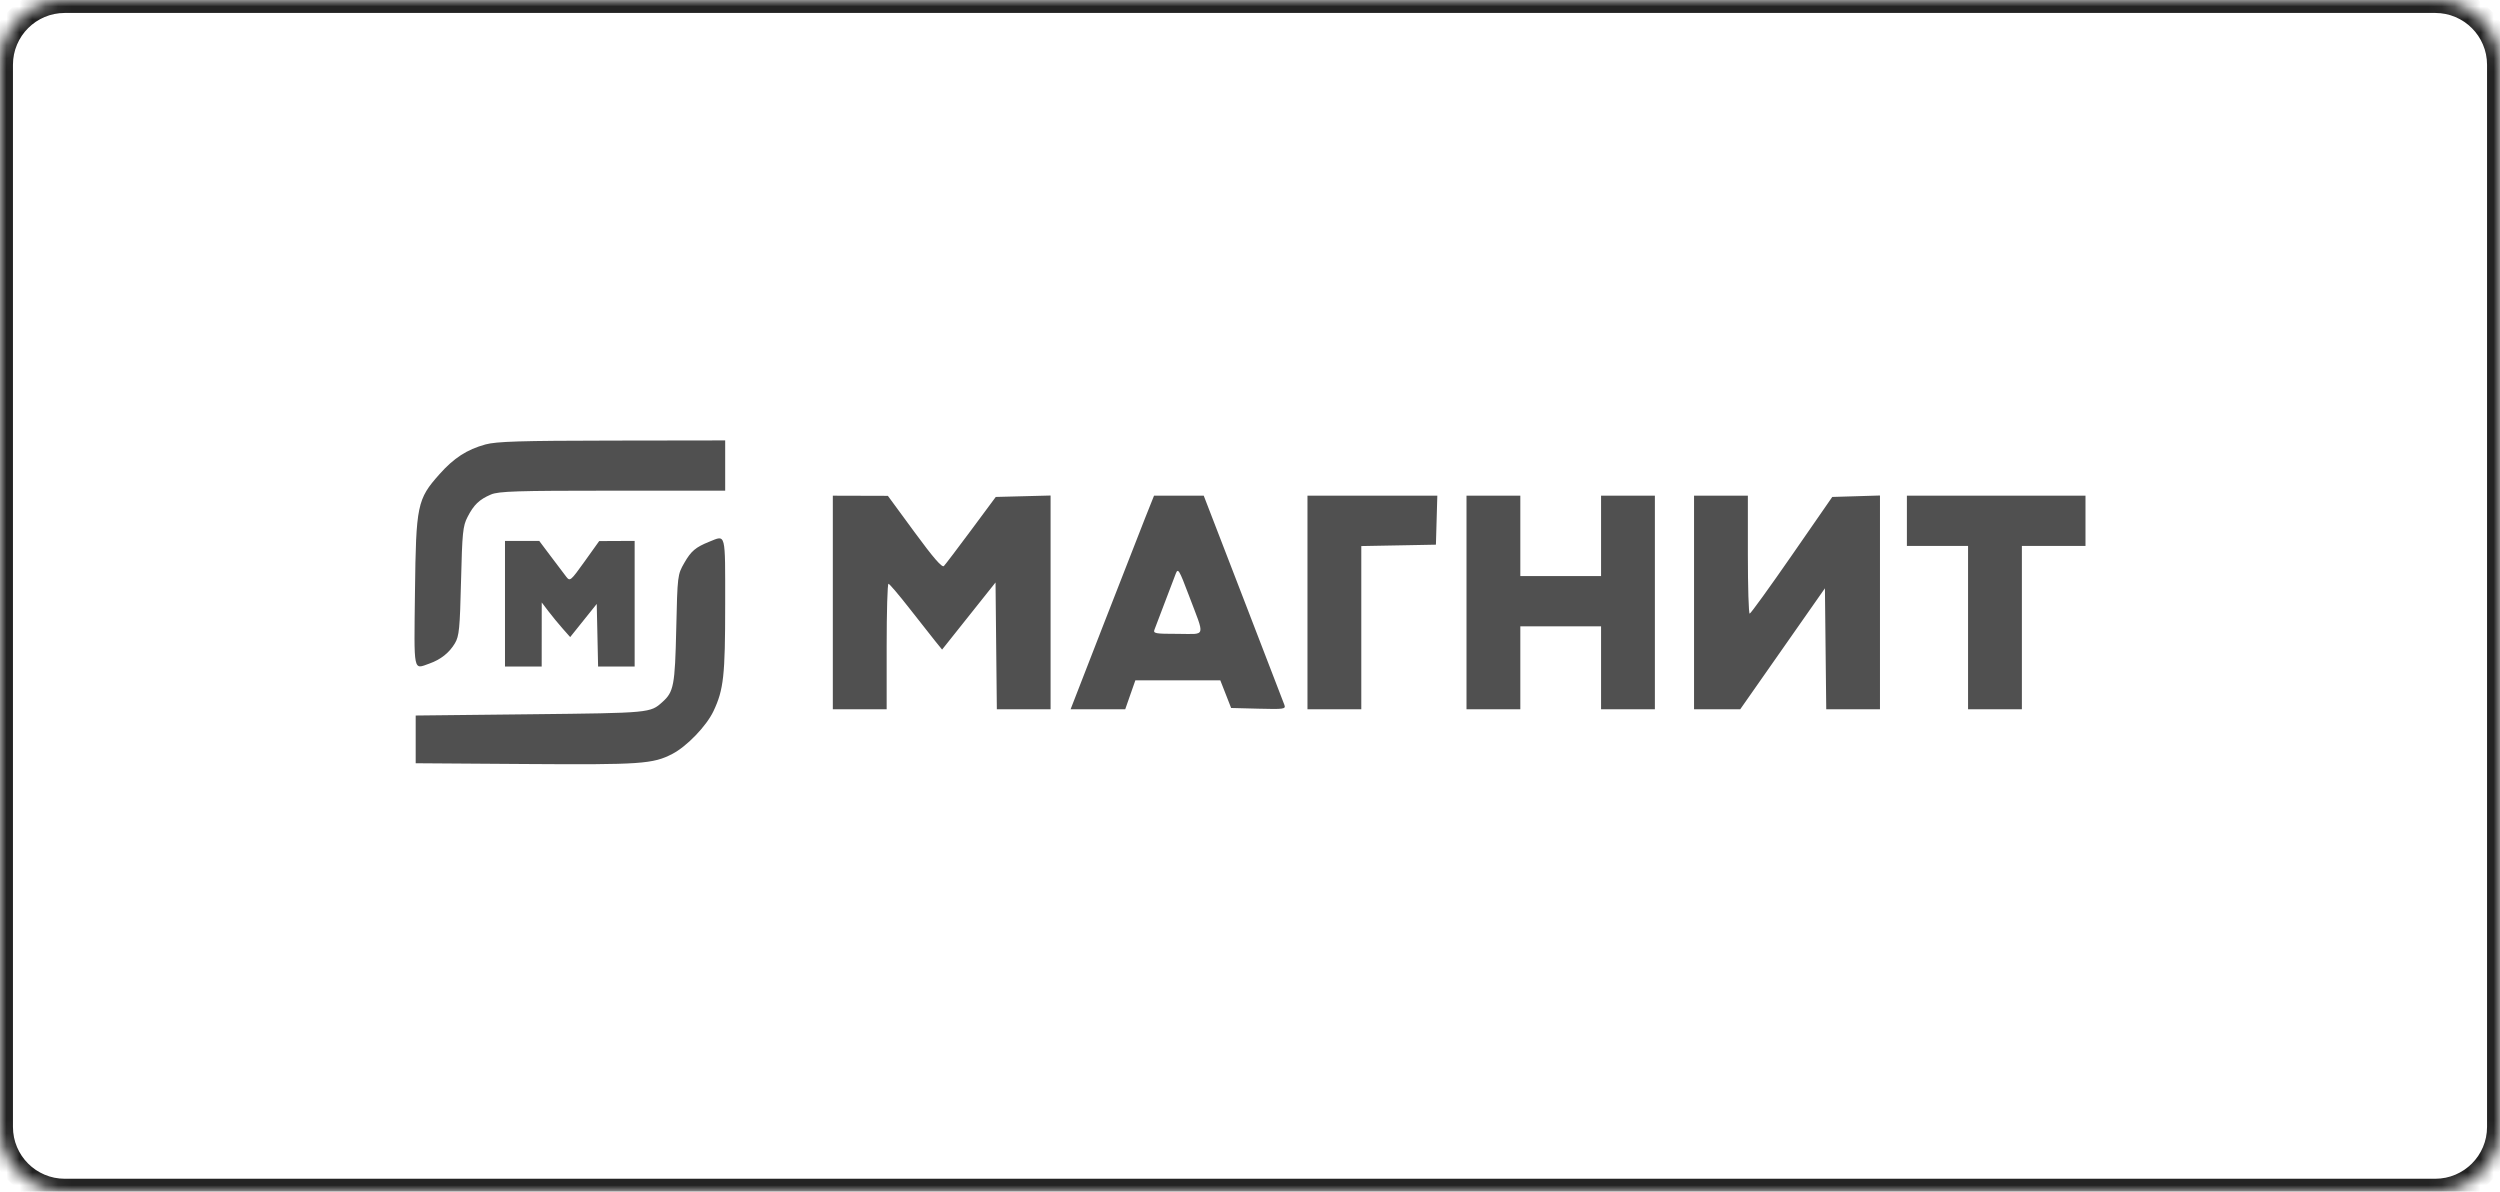
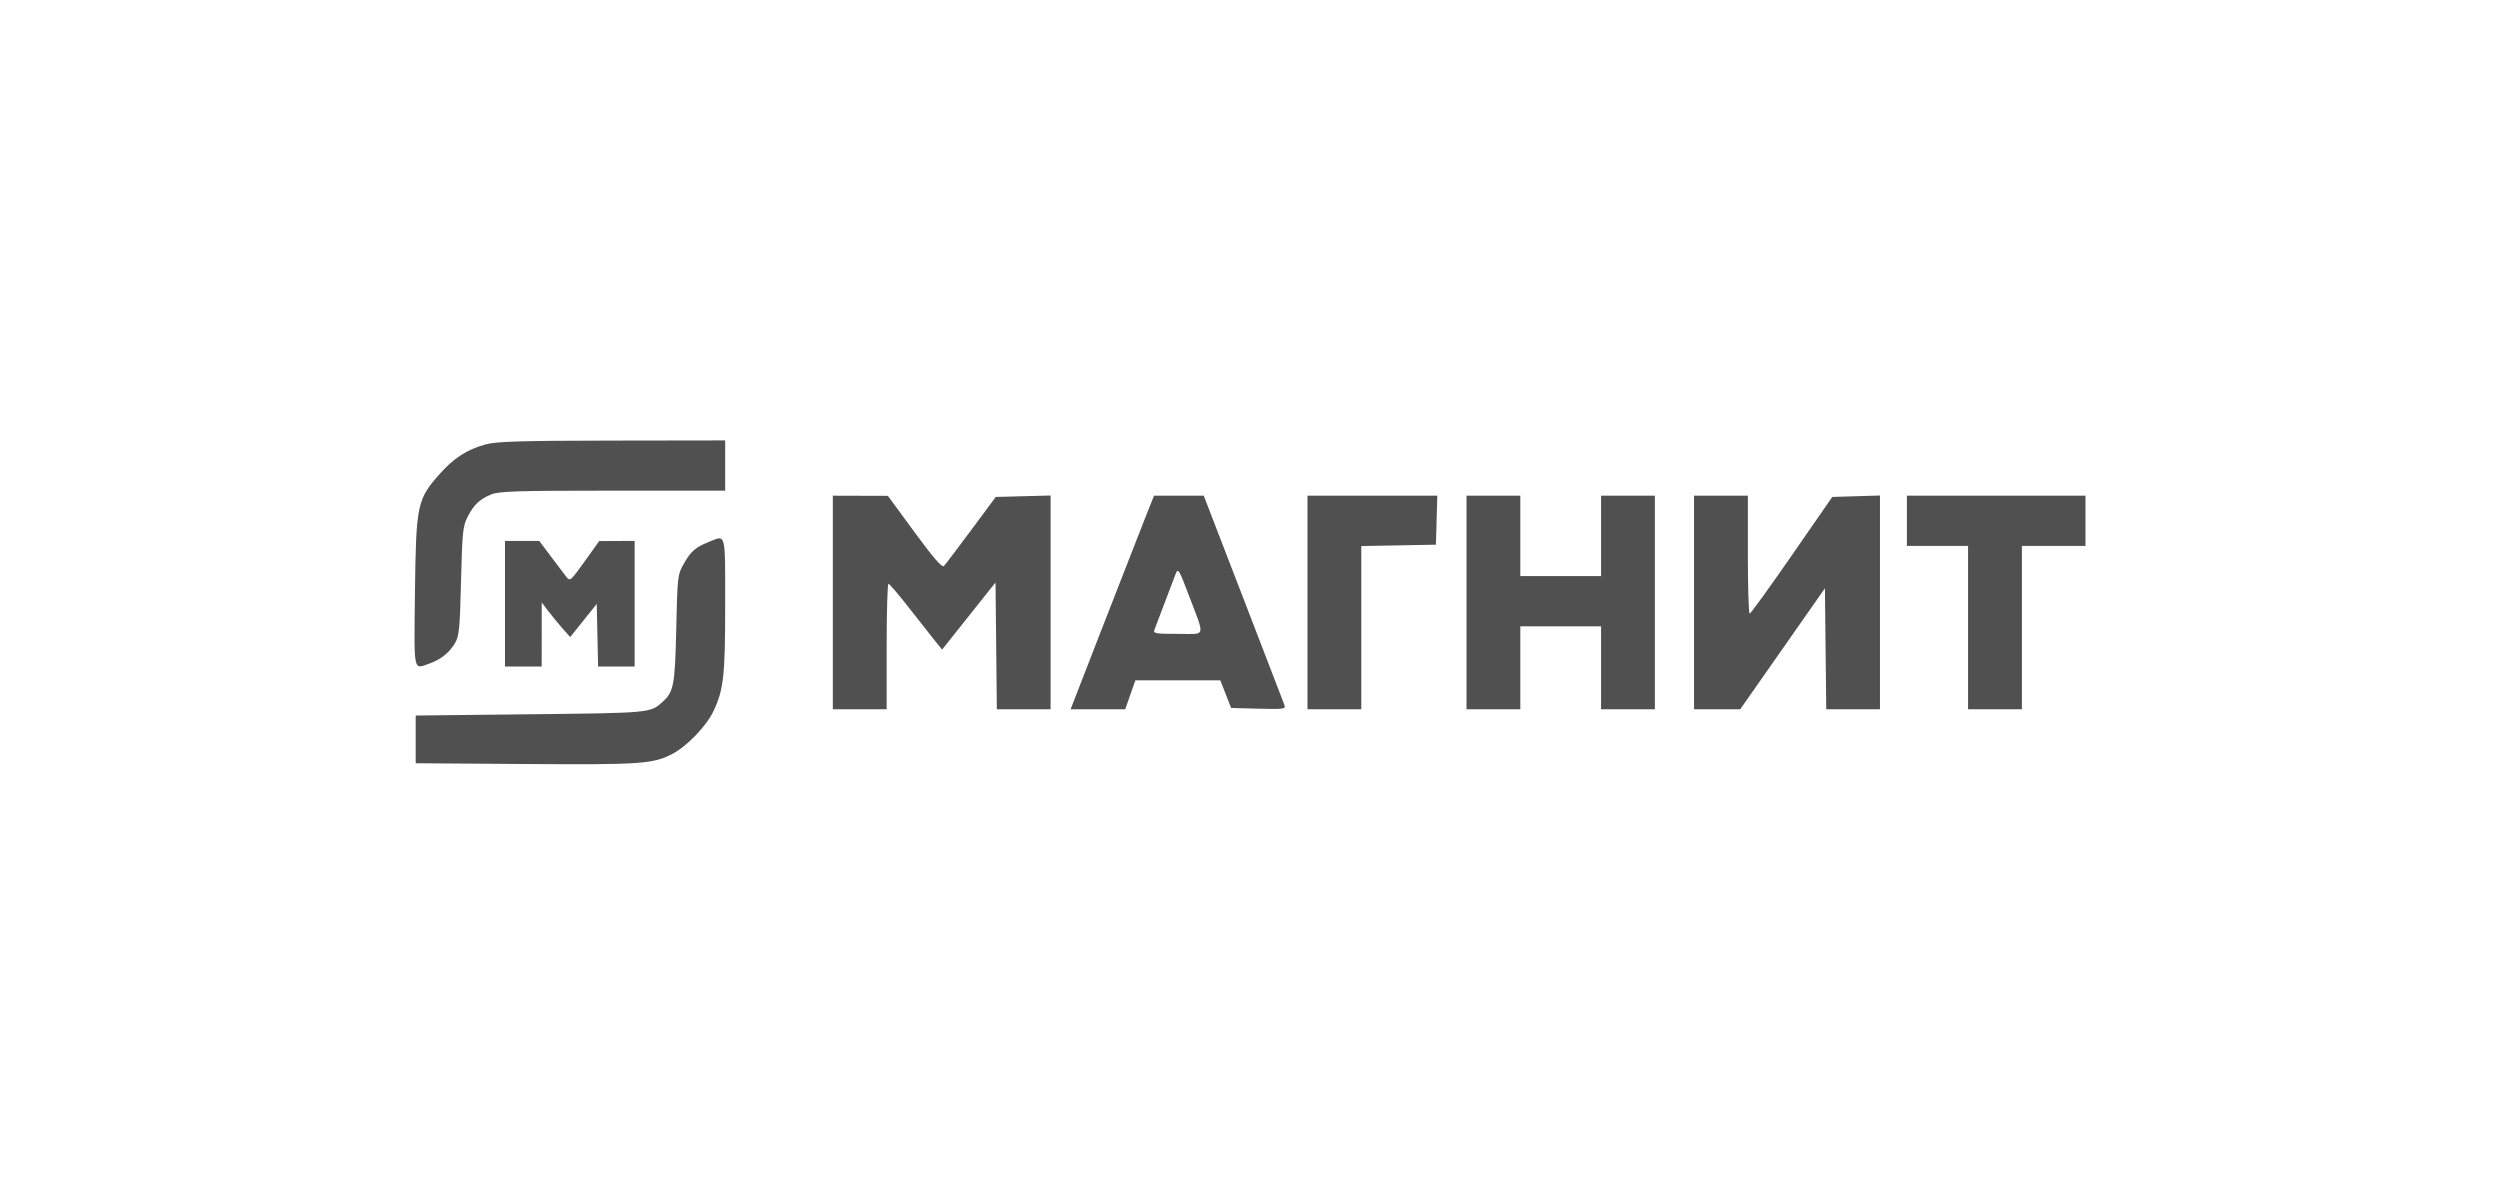
<svg xmlns="http://www.w3.org/2000/svg" width="193" height="92" viewBox="0 0 193 92" fill="none">
  <mask id="path-1-inside-1_302_3730" fill="white">
-     <path d="M0 5C0 2.239 2.239 0 5 0H188C190.761 0 193 2.239 193 5V87C193 89.761 190.761 92 188 92H5C2.239 92 0 89.761 0 87V5Z" />
-   </mask>
-   <path d="M5 0V1H188V0V-1H5V0ZM193 5H192V87H193H194V5H193ZM188 92V91H5V92V93H188V92ZM0 87H1V5H0H-1V87H0ZM5 92V91C2.791 91 1 89.209 1 87H0H-1C-1 90.314 1.686 93 5 93V92ZM193 87H192C192 89.209 190.209 91 188 91V92V93C191.314 93 194 90.314 194 87H193ZM188 0V1C190.209 1 192 2.791 192 5H193H194C194 1.686 191.314 -1 188 -1V0ZM5 0V-1C1.686 -1 -1 1.686 -1 5H0H1C1 2.791 2.791 1 5 1V0Z" fill="#232323" mask="url(#path-1-inside-1_302_3730)" />
+     </mask>
  <path fill-rule="evenodd" clip-rule="evenodd" d="M37.478 34.311C36.044 34.707 35.042 35.355 33.924 36.612C32.208 38.539 32.116 38.985 32.036 45.686C31.96 52.037 31.887 51.675 33.149 51.228C34.029 50.916 34.691 50.389 35.125 49.652C35.447 49.106 35.503 48.528 35.592 44.861C35.683 41.113 35.733 40.613 36.091 39.916C36.578 38.966 36.995 38.565 37.899 38.177C38.491 37.924 39.892 37.879 47.289 37.879H55.984V35.94V34L47.248 34.013C40.183 34.023 38.315 34.08 37.478 34.311ZM64.294 46.51V54.753H66.372H68.45V49.904C68.45 47.237 68.513 45.06 68.591 45.066C68.669 45.072 69.393 45.923 70.2 46.957C71.006 47.991 71.905 49.132 72.198 49.493L72.73 50.148L74.792 47.557L76.855 44.966L76.905 49.859L76.956 54.753H79.03H81.105V46.504V38.254L78.989 38.309L76.873 38.364L74.971 40.929C73.924 42.339 72.978 43.586 72.869 43.698C72.729 43.842 72.055 43.065 70.607 41.091L68.544 38.279L66.419 38.273L64.294 38.267V46.51ZM88.414 39.964C88.042 40.898 86.593 44.607 85.194 48.207L82.651 54.753H84.759H86.868L87.258 53.638L87.649 52.523H90.928H94.208L94.626 53.589L95.043 54.656L97.162 54.711C99.13 54.762 99.273 54.741 99.156 54.42C99.086 54.23 97.657 50.518 95.979 46.17L92.929 38.267H91.01H89.091L88.414 39.964ZM100.937 46.51V54.753H103.014H105.092V48.455V42.156L107.972 42.103L110.853 42.049L110.907 40.158L110.961 38.267H105.949H100.937V46.51ZM113.214 46.51V54.753H115.291H117.369V51.553V48.352H120.486H123.602V51.553V54.753H125.68H127.757V46.51V38.267H125.68H123.602V41.37V44.473H120.486H117.369V41.37V38.267H115.291H113.214V46.51ZM130.78 46.51V54.753H132.563H134.348L137.616 50.084L140.884 45.416L140.935 50.084L140.986 54.753H143.06H145.134V46.503V38.253L143.293 38.309L141.451 38.364L138.335 42.863C136.621 45.338 135.154 47.367 135.076 47.373C134.998 47.378 134.935 45.332 134.935 42.825V38.267H132.857H130.78V46.51ZM147.212 40.206V42.146H149.573H151.934V48.45V54.753H154.012H156.089V48.45V42.146H158.545H161V40.206V38.267H154.106H147.212V40.206ZM54.756 41.821C53.698 42.247 53.352 42.54 52.826 43.459C52.306 44.368 52.3 44.415 52.206 48.546C52.107 52.919 52.014 53.41 51.139 54.195C50.196 55.042 50.222 55.04 40.968 55.141L32.091 55.238V57.08V58.923L40.59 58.982C49.48 59.044 50.411 58.98 51.909 58.2C53.031 57.615 54.539 56.046 55.08 54.901C55.867 53.235 55.984 52.174 55.984 46.694C55.984 41.008 56.057 41.299 54.756 41.821ZM38.985 46.607V51.456H40.401H41.818L41.82 48.983L41.822 46.51L42.338 47.189C42.622 47.562 43.116 48.164 43.436 48.525L44.018 49.183L45.043 47.903L46.068 46.624L46.121 49.04L46.173 51.456H47.584H48.995V46.607V41.758L47.626 41.764L46.257 41.771L45.135 43.341C44.058 44.848 44.002 44.895 43.718 44.529C43.556 44.319 43.02 43.609 42.526 42.953L41.629 41.758H40.307H38.985V46.607ZM90.772 44.279C90.668 44.546 90.286 45.55 89.923 46.51C89.56 47.47 89.203 48.408 89.13 48.595C89.008 48.905 89.164 48.934 90.919 48.934C93.155 48.934 93.047 49.317 91.767 45.928C91.034 43.986 90.944 43.838 90.772 44.279Z" fill="#505050" />
</svg>